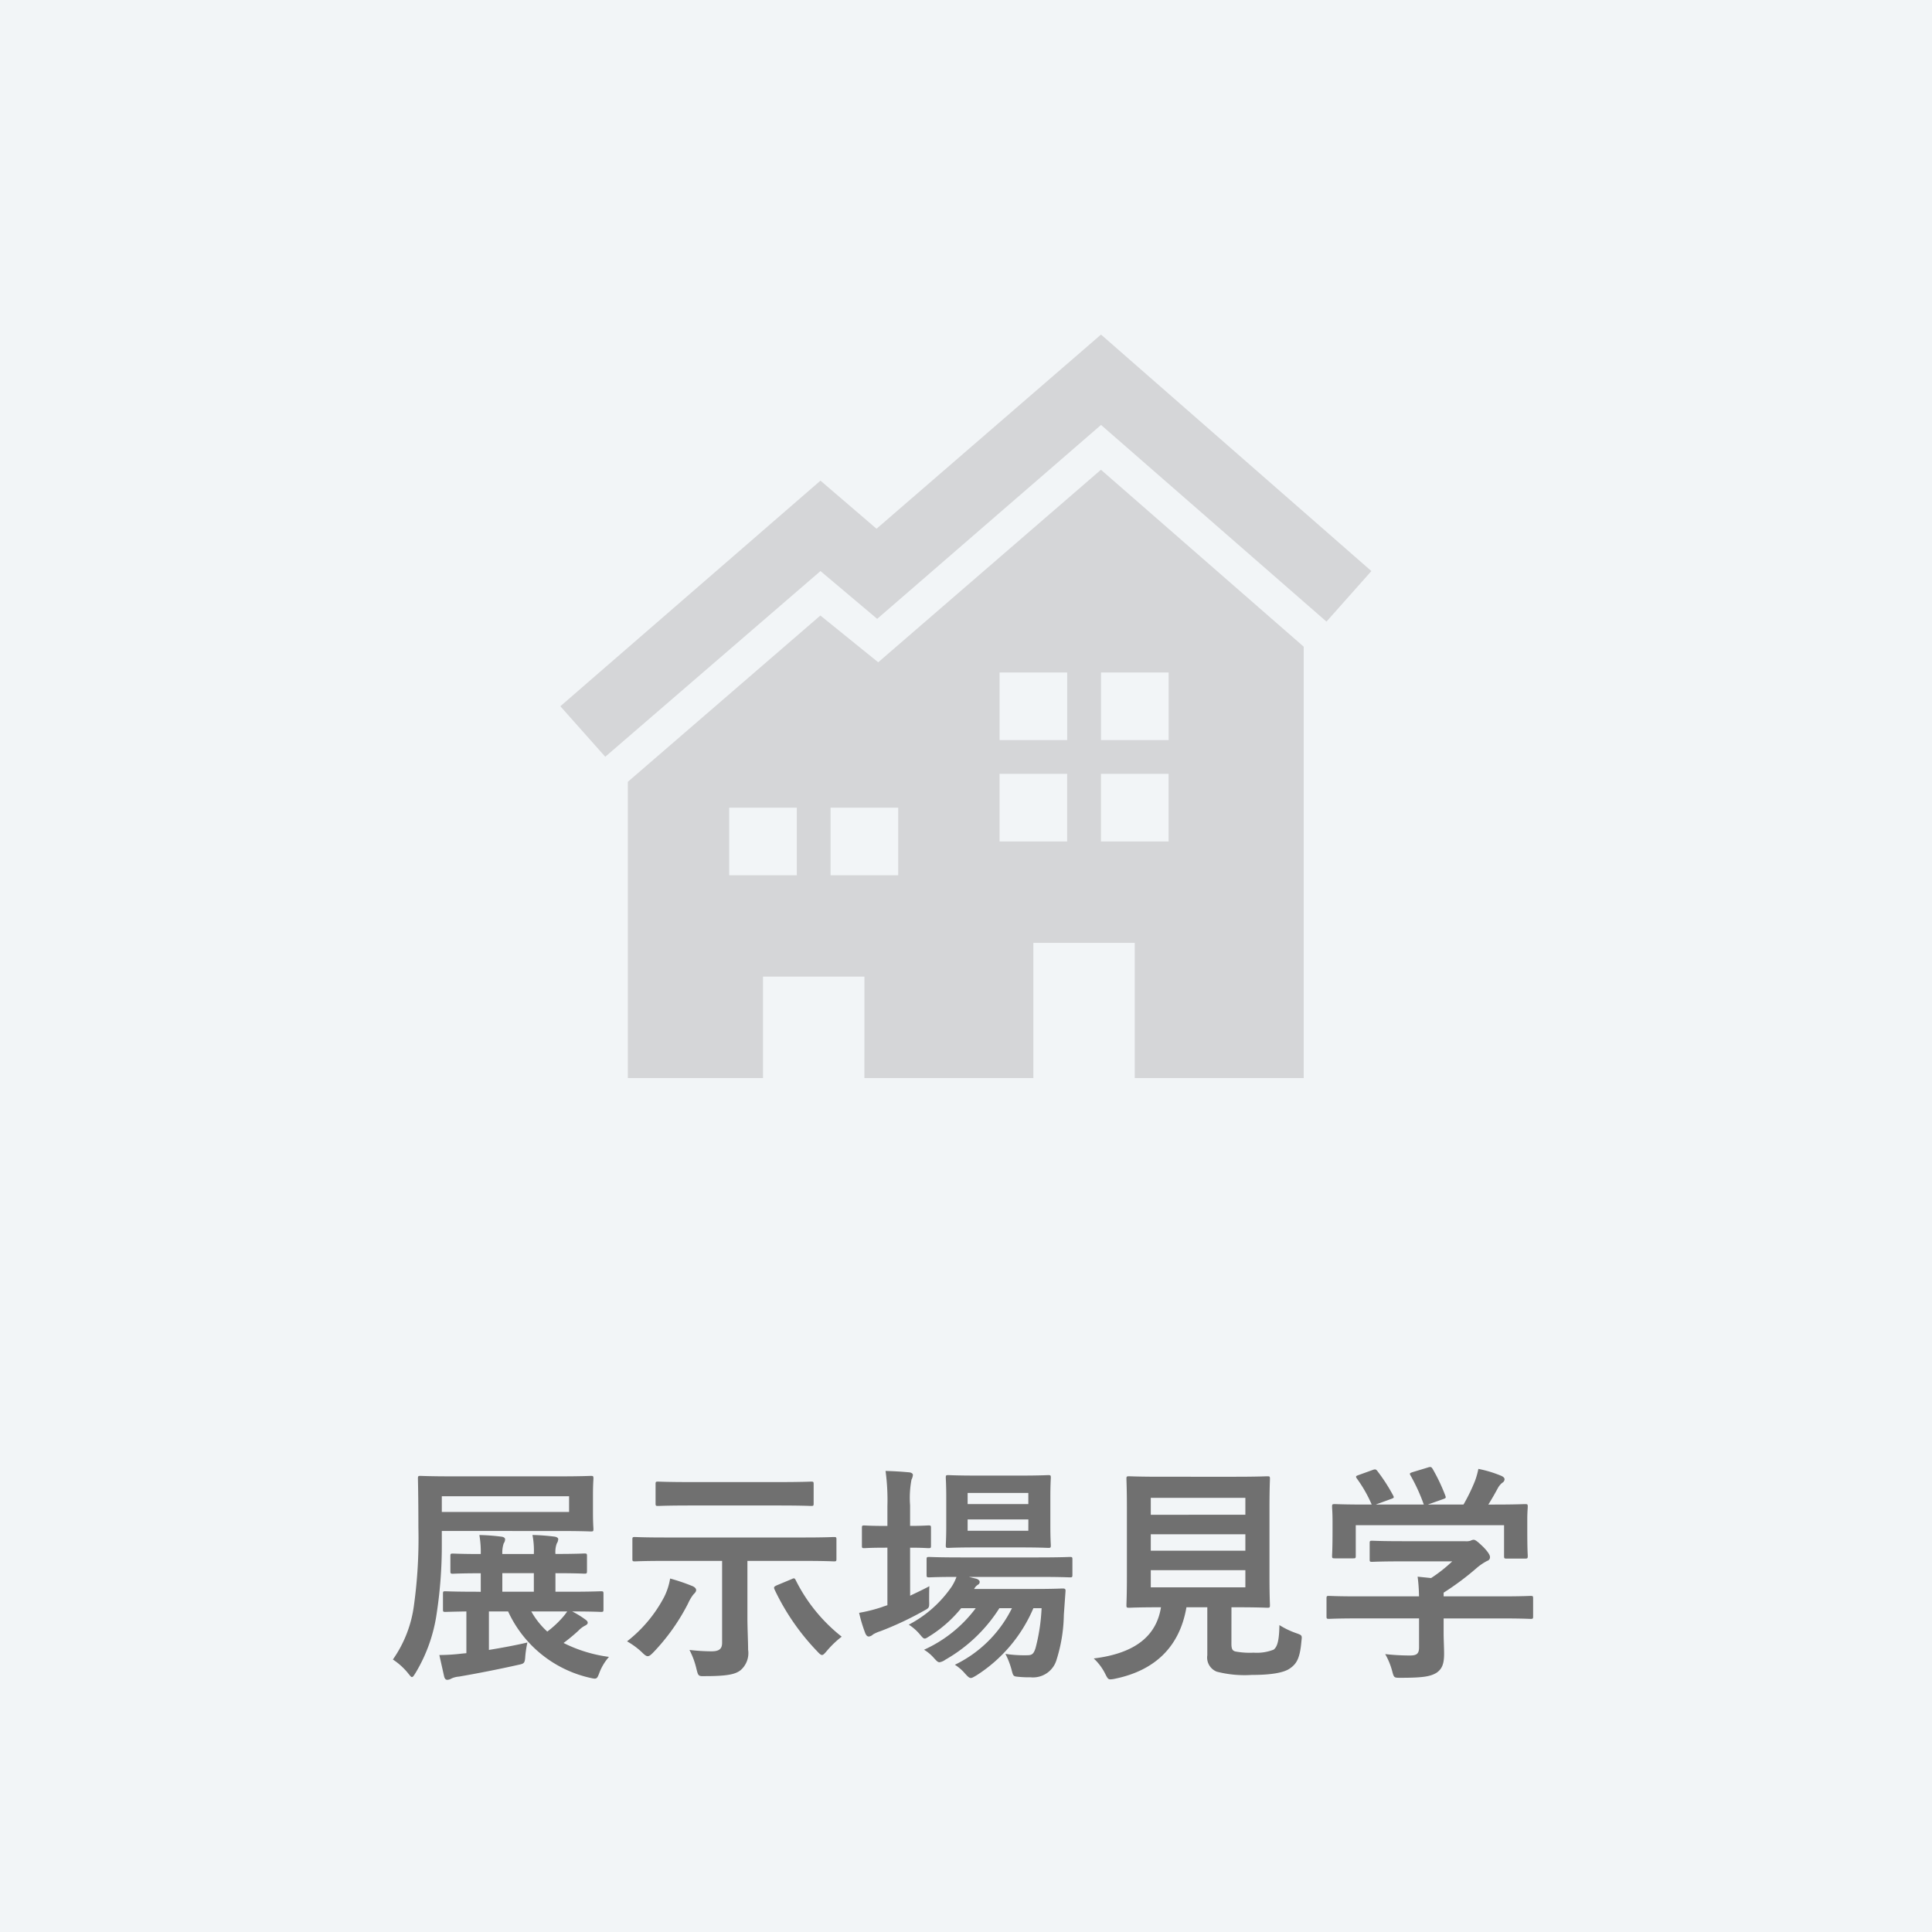
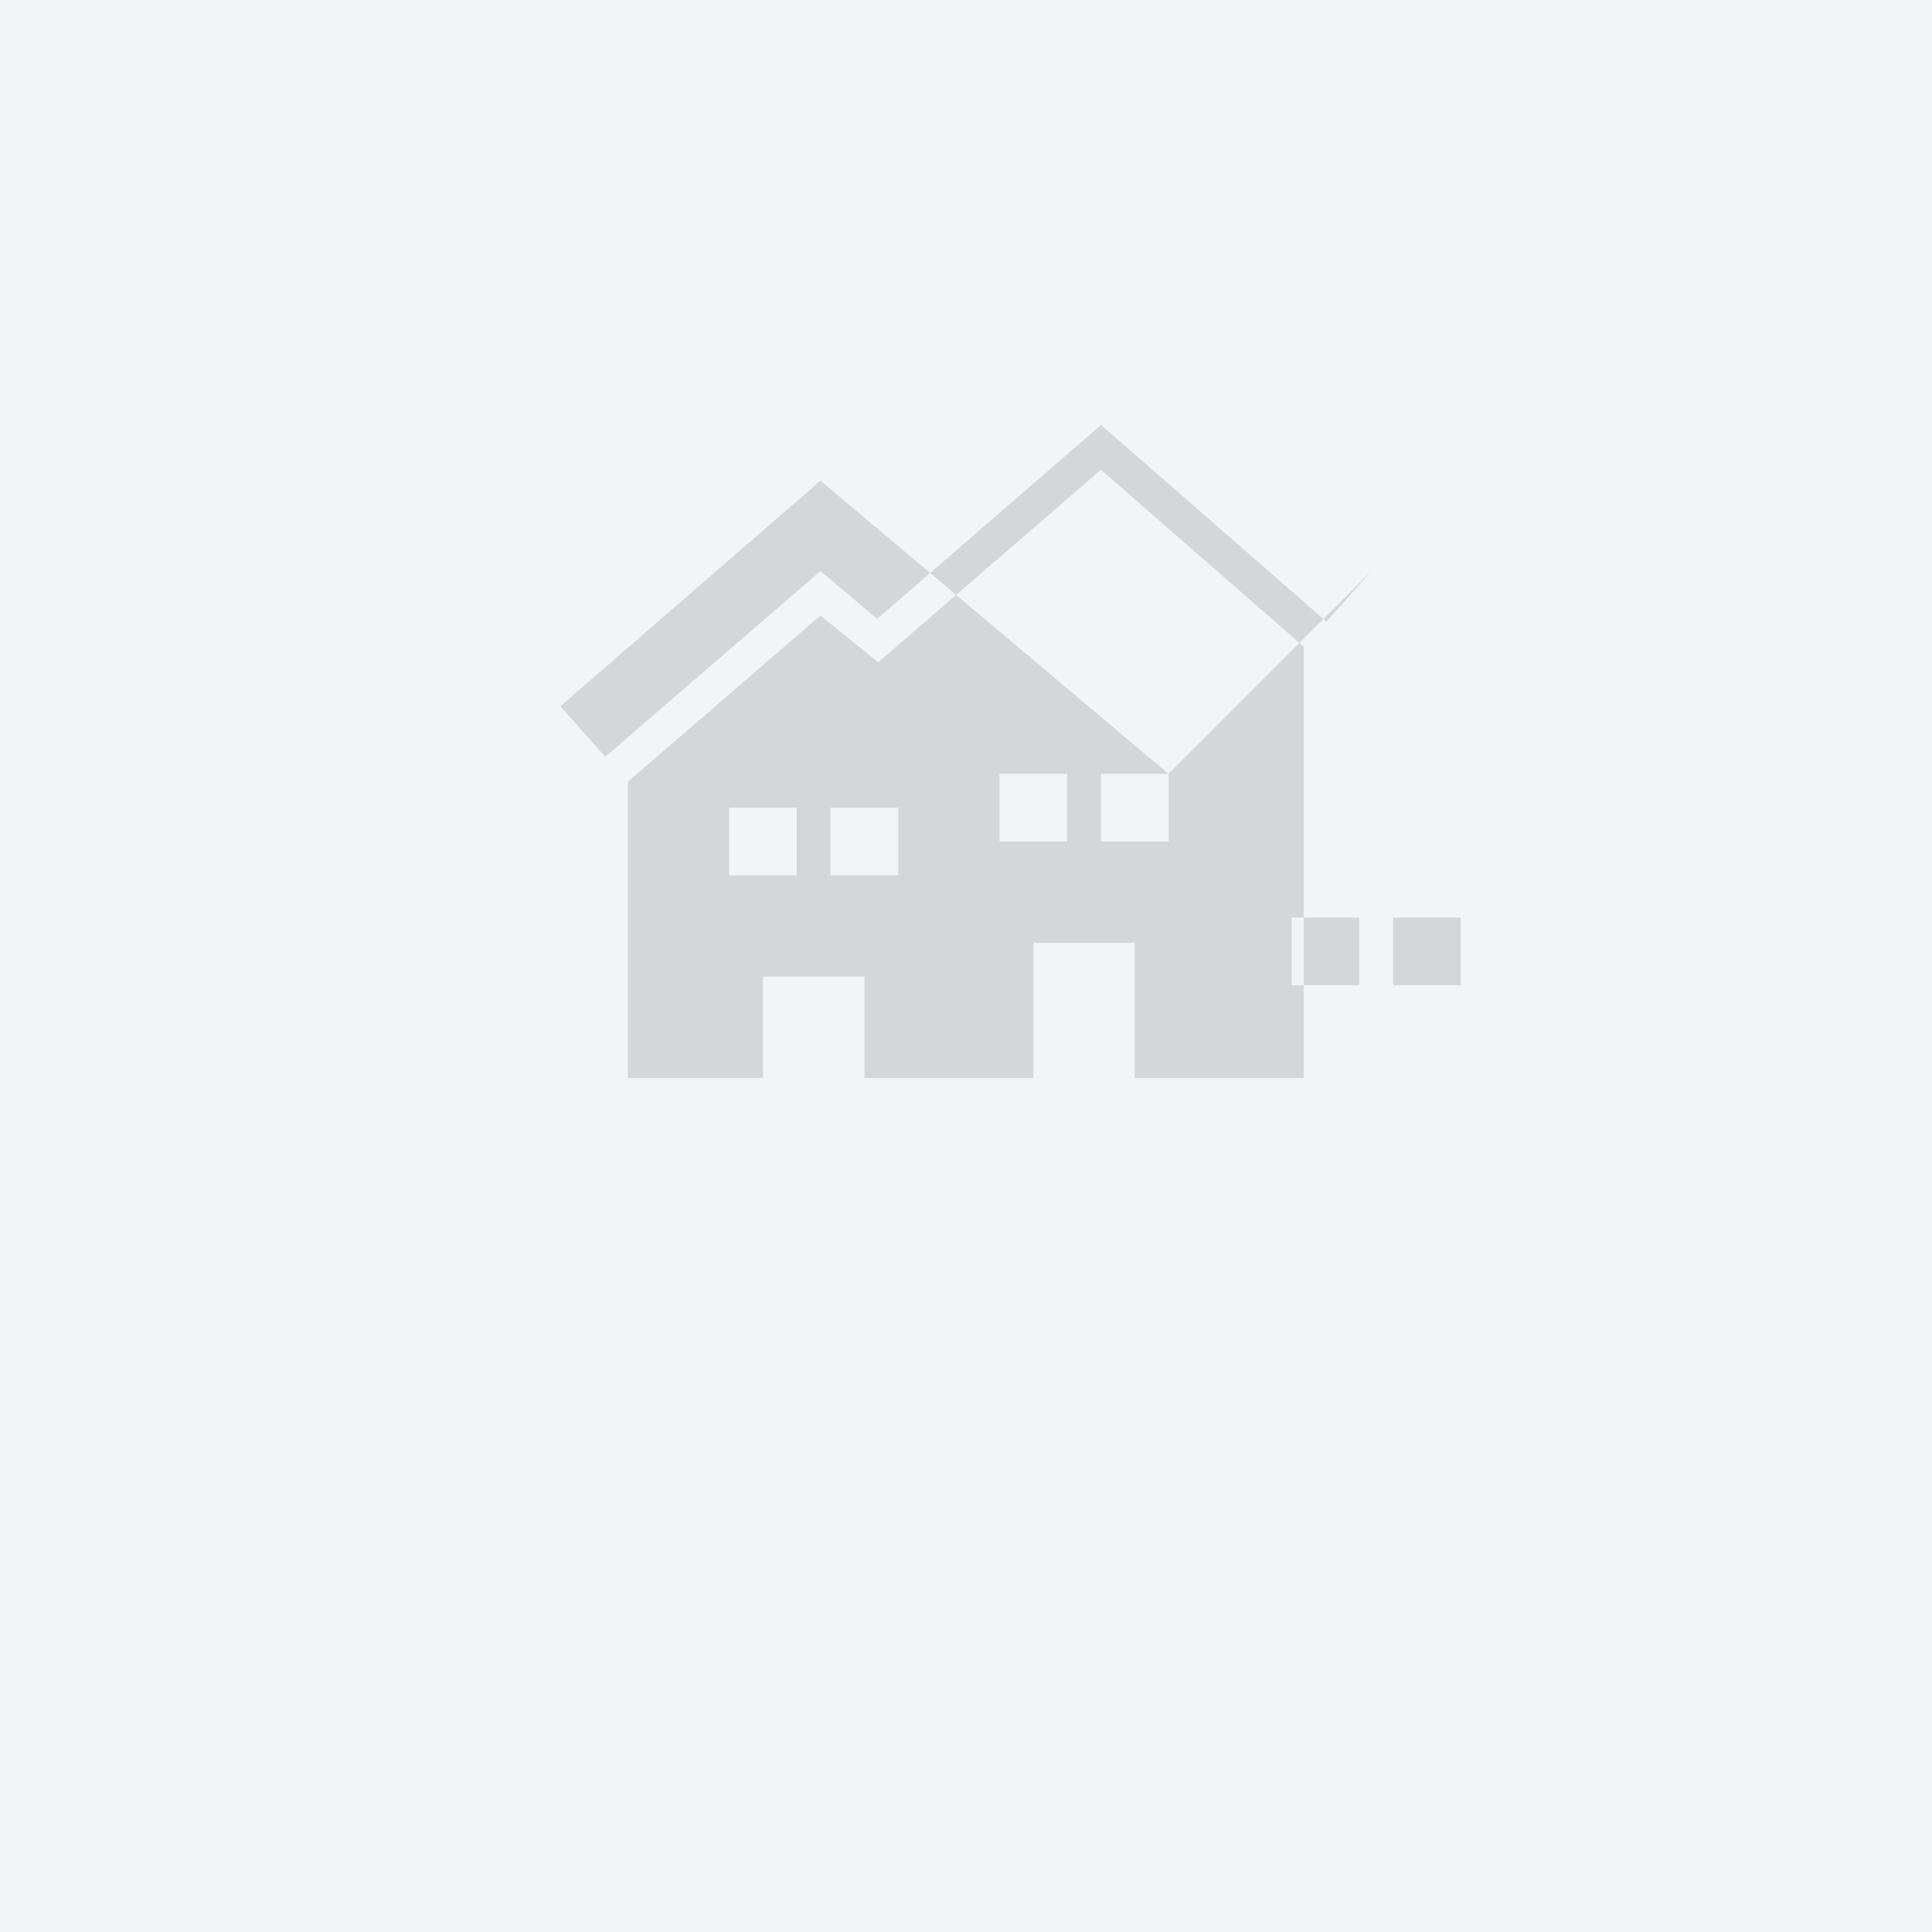
<svg xmlns="http://www.w3.org/2000/svg" width="200" height="200" viewBox="0 0 200 200">
  <g id="_1" data-name="1" transform="translate(-45 -1228)">
    <g id="グループ_1" data-name="グループ 1" transform="translate(-5)">
      <rect id="長方形_4" data-name="長方形 4" width="200" height="200" transform="translate(50 1228)" fill="#f2f5f7" />
-       <path id="パス_26" data-name="パス 26" d="M-50.736-7.224c-2.208,0-3.024-.048-3.168-.048-.216,0-.24.024-.24.264V-5.4c0,.24.024.264.24.264.12,0,.72-.024,2.184-.048v4.32l-.5.048a20.094,20.094,0,0,1-2.3.144l.5,2.232c.072.264.192.336.336.336a1,1,0,0,0,.432-.144,2.276,2.276,0,0,1,.768-.192c1.824-.312,4.032-.744,6.072-1.2.672-.144.744-.144.792-.936a11.31,11.31,0,0,1,.216-1.392c-1.224.288-2.664.552-3.984.768V-5.184H-47.4A12.315,12.315,0,0,0-38.952,1.68c.744.168.744.168,1.032-.6a5.407,5.407,0,0,1,.96-1.56,14.7,14.7,0,0,1-4.7-1.44,18.747,18.747,0,0,0,1.536-1.272,2.479,2.479,0,0,1,.7-.528c.144-.072.264-.168.264-.288s-.072-.216-.24-.336a9.744,9.744,0,0,0-1.368-.84c2.064,0,2.832.048,2.976.048.24,0,.264-.024.264-.264V-7.008c0-.24-.024-.264-.264-.264-.144,0-.96.048-3.288.048H-42.5v-1.92c2.16,0,2.856.048,3,.048.24,0,.264-.024.264-.288V-10.92c0-.24-.024-.264-.264-.264-.144,0-.84.048-3,.048a2.524,2.524,0,0,1,.144-1.1.837.837,0,0,0,.144-.432c0-.144-.192-.24-.408-.264A22.116,22.116,0,0,0-44.88-13.1a8.532,8.532,0,0,1,.144,1.968H-48a3.041,3.041,0,0,1,.144-1.1.765.765,0,0,0,.144-.408c0-.168-.168-.264-.408-.288a21.608,21.608,0,0,0-2.256-.168,10.258,10.258,0,0,1,.144,1.968c-2.016,0-2.76-.048-2.88-.048-.24,0-.264.024-.264.264v1.536c0,.264.024.288.264.288.12,0,.864-.048,2.88-.048v1.92Zm2.736,0v-1.92h3.264v1.92Zm6.72,2.04a7.231,7.231,0,0,1-.528.672A10.531,10.531,0,0,1-43.344-3.1,8.259,8.259,0,0,1-45-5.184Zm-12.984-8.328H-42.12c2.3,0,3.144.048,3.288.048.24,0,.264-.024.264-.264,0-.144-.048-.576-.048-1.7v-1.8c0-1.128.048-1.56.048-1.7,0-.264-.024-.288-.264-.288-.144,0-.984.048-3.288.048H-53.208c-2.3,0-3.144-.048-3.264-.048-.24,0-.264.024-.264.288,0,.144.048,1.656.048,5.064a50.287,50.287,0,0,1-.456,8.016,12.584,12.584,0,0,1-2.184,5.64A6.881,6.881,0,0,1-57.768,1.2c.216.264.312.408.408.408.12,0,.216-.168.408-.48a16.42,16.42,0,0,0,2.16-6.12,46.443,46.443,0,0,0,.528-7.152Zm13.176-1.968H-54.264v-1.632h13.176Zm15.84,5.064v8.472c0,.6-.264.888-1.08.888a20.094,20.094,0,0,1-2.3-.144,8.255,8.255,0,0,1,.72,1.944c.192.768.192.792.936.768,2.256,0,3.12-.192,3.648-.624a2.331,2.331,0,0,0,.768-2.112c0-.888-.072-2.208-.072-3.336v-5.856H-16.7c2.136,0,2.88.048,3.024.048.24,0,.264-.024.264-.264v-1.992c0-.24-.024-.264-.264-.264-.144,0-.888.048-3.024.048H-31.248c-2.136,0-2.88-.048-3.024-.048-.24,0-.264.024-.264.264v1.992c0,.24.024.264.264.264.144,0,.888-.048,3.024-.048Zm5.9-5.736c2.352,0,3.168.048,3.312.048.24,0,.264-.024.264-.264V-18.36c0-.24-.024-.264-.264-.264-.144,0-.96.048-3.312.048H-28.56c-2.352,0-3.168-.048-3.312-.048-.24,0-.264.024-.264.264v1.992c0,.24.024.264.264.264.144,0,.96-.048,3.312-.048ZM-35.088-2.088A7.836,7.836,0,0,1-33.552-.96c.288.288.456.408.6.408.168,0,.312-.12.576-.384A21.208,21.208,0,0,0-28.776-6a4.582,4.582,0,0,1,.552-.936c.144-.144.288-.288.288-.456S-28.08-7.7-28.3-7.8a20.227,20.227,0,0,0-2.328-.792,6.616,6.616,0,0,1-.624,1.92A14.149,14.149,0,0,1-35.088-2.088ZM-19.56-7.9c-.312.144-.36.192-.264.432a23.955,23.955,0,0,0,4.416,6.408c.24.264.384.384.5.384.144,0,.264-.144.552-.48a9.964,9.964,0,0,1,1.488-1.416A17.212,17.212,0,0,1-17.616-8.4c-.12-.24-.168-.264-.456-.12ZM7.824-5.52A19.45,19.45,0,0,1,7.2-1.392c-.216.672-.408.744-.936.744A12.974,12.974,0,0,1,4.08-.792,8.071,8.071,0,0,1,4.7.792c.192.744.192.744.744.792a10.235,10.235,0,0,0,1.224.048A2.537,2.537,0,0,0,9.384-.216a16.184,16.184,0,0,0,.744-4.608L10.3-7.248c.024-.264-.048-.312-.312-.312-.144,0-.84.048-2.88.048H.84a1.167,1.167,0,0,1,.384-.432.322.322,0,0,0,.192-.312c0-.1-.12-.24-.336-.312L.288-8.76h7.2c2.328,0,3.144.048,3.264.048.24,0,.264-.024.264-.288v-1.56c0-.24-.024-.264-.264-.264-.12,0-.936.048-3.264.048H-.552c-2.328,0-3.12-.048-3.264-.048-.24,0-.264.024-.264.264V-9c0,.264.024.288.264.288.12,0,.864-.048,2.832-.048a4.946,4.946,0,0,1-.5,1.008,12.264,12.264,0,0,1-4.44,3.936A5.041,5.041,0,0,1-4.776-2.808c.24.288.36.432.5.432s.288-.12.6-.312A13.161,13.161,0,0,0-.5-5.52H1.008a13.71,13.71,0,0,1-5.352,4.3,4.27,4.27,0,0,1,1.008.84c.288.312.408.456.6.456a1.437,1.437,0,0,0,.6-.264A16,16,0,0,0,3.456-5.52h1.3A12.771,12.771,0,0,1-1.152.336,4.559,4.559,0,0,1-.1,1.248c.288.312.432.456.6.456.144,0,.288-.1.576-.264a15.392,15.392,0,0,0,5.9-6.96ZM1.1-19.248c-2.088,0-2.76-.048-2.928-.048-.24,0-.264.024-.264.264,0,.144.048.72.048,2.04v2.9c0,1.368-.048,1.9-.048,2.064,0,.24.024.264.264.264.168,0,.84-.048,2.928-.048H5.616c2.064,0,2.736.048,2.9.048.24,0,.264-.024.264-.264,0-.144-.048-.7-.048-2.064v-2.9c0-1.32.048-1.9.048-2.04,0-.24-.024-.264-.264-.264-.168,0-.84.048-2.9.048Zm5.352,5.712H.168v-1.176H6.456Zm0-3.912V-16.3H.168v-1.152Zm-12.24,5.664c1.3,0,1.752.048,1.9.048.24,0,.264-.024.264-.264v-1.824c0-.24-.024-.264-.264-.264-.144,0-.6.048-1.9.048v-2.136A10.116,10.116,0,0,1-5.64-18.84a1.226,1.226,0,0,0,.144-.48c0-.12-.144-.24-.384-.264-.792-.072-1.512-.12-2.448-.144A22.213,22.213,0,0,1-8.136-16.1v2.064h-.192c-1.584,0-2.064-.048-2.208-.048-.216,0-.24.024-.24.264V-12c0,.24.024.264.24.264.144,0,.624-.048,2.208-.048h.192v5.952c-.192.072-.384.12-.552.192a16.416,16.416,0,0,1-2.376.6A15.477,15.477,0,0,0-10.416-2.9c.12.24.216.312.36.312a.74.74,0,0,0,.432-.216,3.663,3.663,0,0,1,.768-.336A33.759,33.759,0,0,0-4.44-5.208c.648-.36.648-.312.624-1.1,0-.528,0-1.08.024-1.488-.672.36-1.344.672-1.992.984ZM27.48-5.616h.432c2.3,0,3.12.048,3.288.048.24,0,.264-.024.264-.264,0-.144-.048-1.056-.048-2.928v-7.176c0-1.92.048-2.808.048-2.976,0-.24-.024-.264-.264-.264-.168,0-.984.048-3.288.048H20.184c-2.328,0-3.144-.048-3.288-.048-.264,0-.288.024-.288.264,0,.168.048,1.056.048,2.976V-8.76c0,1.872-.048,2.76-.048,2.928,0,.24.024.264.288.264.144,0,.912-.048,3.24-.048h.048c-.48,3-2.712,4.776-6.96,5.3A5.557,5.557,0,0,1,14.4,1.248c.24.48.312.6.552.6a2.738,2.738,0,0,0,.5-.072c4.152-.864,6.672-3.336,7.368-7.392h2.16V-.648a1.572,1.572,0,0,0,.984,1.7,11.585,11.585,0,0,0,3.624.336c1.848,0,3.336-.192,4.008-.72.672-.48.984-1.1,1.128-2.784.072-.6.072-.6-.528-.816a8.474,8.474,0,0,1-1.752-.84c-.024,1.608-.216,2.256-.6,2.544a4.727,4.727,0,0,1-2.064.312,8.146,8.146,0,0,1-1.872-.12c-.312-.072-.432-.24-.432-.792ZM28.92-7.68H19.128V-9.456H28.92Zm0-9.264v1.752H19.128v-1.752Zm-9.792,5.472v-1.7H28.92v1.7ZM46.9-4.464v3c0,.672-.264.84-.936.84a23.349,23.349,0,0,1-2.568-.144,7.239,7.239,0,0,1,.72,1.752c.192.72.192.7.936.7,2.3,0,3.048-.144,3.672-.528.576-.408.768-.936.768-1.968,0-.624-.048-1.512-.048-2.088v-1.56h6c2.136,0,2.856.048,3,.048.24,0,.264-.024.264-.264V-6.528c0-.24-.024-.264-.264-.264-.144,0-.864.048-3,.048h-6v-.384a28.431,28.431,0,0,0,3.36-2.5,5.743,5.743,0,0,1,1.152-.792.382.382,0,0,0,.288-.384c0-.216-.192-.528-.672-1.032-.6-.576-.84-.768-1.032-.768a.782.782,0,0,0-.312.1,1.506,1.506,0,0,1-.576.048h-6.5c-2.208,0-2.976-.048-3.1-.048-.24,0-.264.024-.264.264v1.68c0,.216.024.24.264.24.12,0,.888-.048,3.1-.048h5.184A15.02,15.02,0,0,1,48.144-8.64l-1.392-.144a17.351,17.351,0,0,1,.144,2.04H40.584c-2.136,0-2.856-.048-3-.048-.24,0-.264.024-.264.264V-4.68c0,.24.024.264.264.264.144,0,.864-.048,3-.048ZM40.632-19.3c-.288.1-.312.144-.168.36A13.928,13.928,0,0,1,42-16.248h-.648c-2.232,0-3.024-.048-3.168-.048-.264,0-.288.024-.288.264,0,.168.048.6.048,1.488v.888c0,2.16-.048,2.544-.048,2.712,0,.24.024.264.288.264h1.9c.24,0,.264-.024.264-.264v-3.168H55.7v3.168c0,.264.024.288.264.288h1.9c.264,0,.288-.024.288-.288,0-.144-.048-.528-.048-2.688v-1.1c0-.7.048-1.152.048-1.3,0-.24-.024-.264-.288-.264-.144,0-.936.048-3.168.048h-.624c.36-.576.648-1.08.984-1.7a1.806,1.806,0,0,1,.456-.552.452.452,0,0,0,.24-.36c0-.144-.12-.264-.336-.36a12.056,12.056,0,0,0-2.376-.72,7.949,7.949,0,0,1-.36,1.272A18.967,18.967,0,0,1,51.5-16.248h-3.7l1.56-.552c.336-.12.336-.144.264-.36a18.736,18.736,0,0,0-1.32-2.784c-.12-.192-.192-.24-.48-.144l-1.584.48c-.288.1-.36.12-.216.36a18.562,18.562,0,0,1,1.368,3H42.408l1.584-.576c.336-.12.336-.144.216-.384A18.043,18.043,0,0,0,42.6-19.7c-.144-.192-.216-.24-.528-.12Z" transform="translate(150 1400)" fill="#707070" />
    </g>
-     <path id="パス_1" data-name="パス 1" d="M1647.521-1942.416h-10.5v10.5h-13.993v-30.667l19.933-17.216,5.986,4.841,23.058-19.93,20.99,18.317v44.654h-17.492v-13.994h-10.495v13.994h-17.492Zm-7-17.492h-7v7h7Zm10.495,0h-7v7h7Zm17.492-3.5h-7v7h7Zm10.5,0h-7v7h7Zm-30.234-25.374,23.237-20.1L1700-1984.4l-4.649,5.231-23.337-20.358-23.173,20.074-5.87-4.947-22.281,19.224-4.649-5.23,26.93-23.355Zm19.738,14.879h-7v7h7Zm10.5,0h-7v7h7Z" transform="translate(-1513.035 3271.517)" fill="#d5d6d8" fill-rule="evenodd" />
+     <path id="パス_1" data-name="パス 1" d="M1647.521-1942.416h-10.5v10.5h-13.993v-30.667l19.933-17.216,5.986,4.841,23.058-19.93,20.99,18.317v44.654h-17.492v-13.994h-10.495v13.994h-17.492Zm-7-17.492h-7v7h7Zm10.495,0h-7v7h7Zm17.492-3.5h-7v7h7Zm10.5,0h-7v7h7ZL1700-1984.4l-4.649,5.231-23.337-20.358-23.173,20.074-5.87-4.947-22.281,19.224-4.649-5.23,26.93-23.355Zm19.738,14.879h-7v7h7Zm10.5,0h-7v7h7Z" transform="translate(-1513.035 3271.517)" fill="#d5d6d8" fill-rule="evenodd" />
  </g>
</svg>